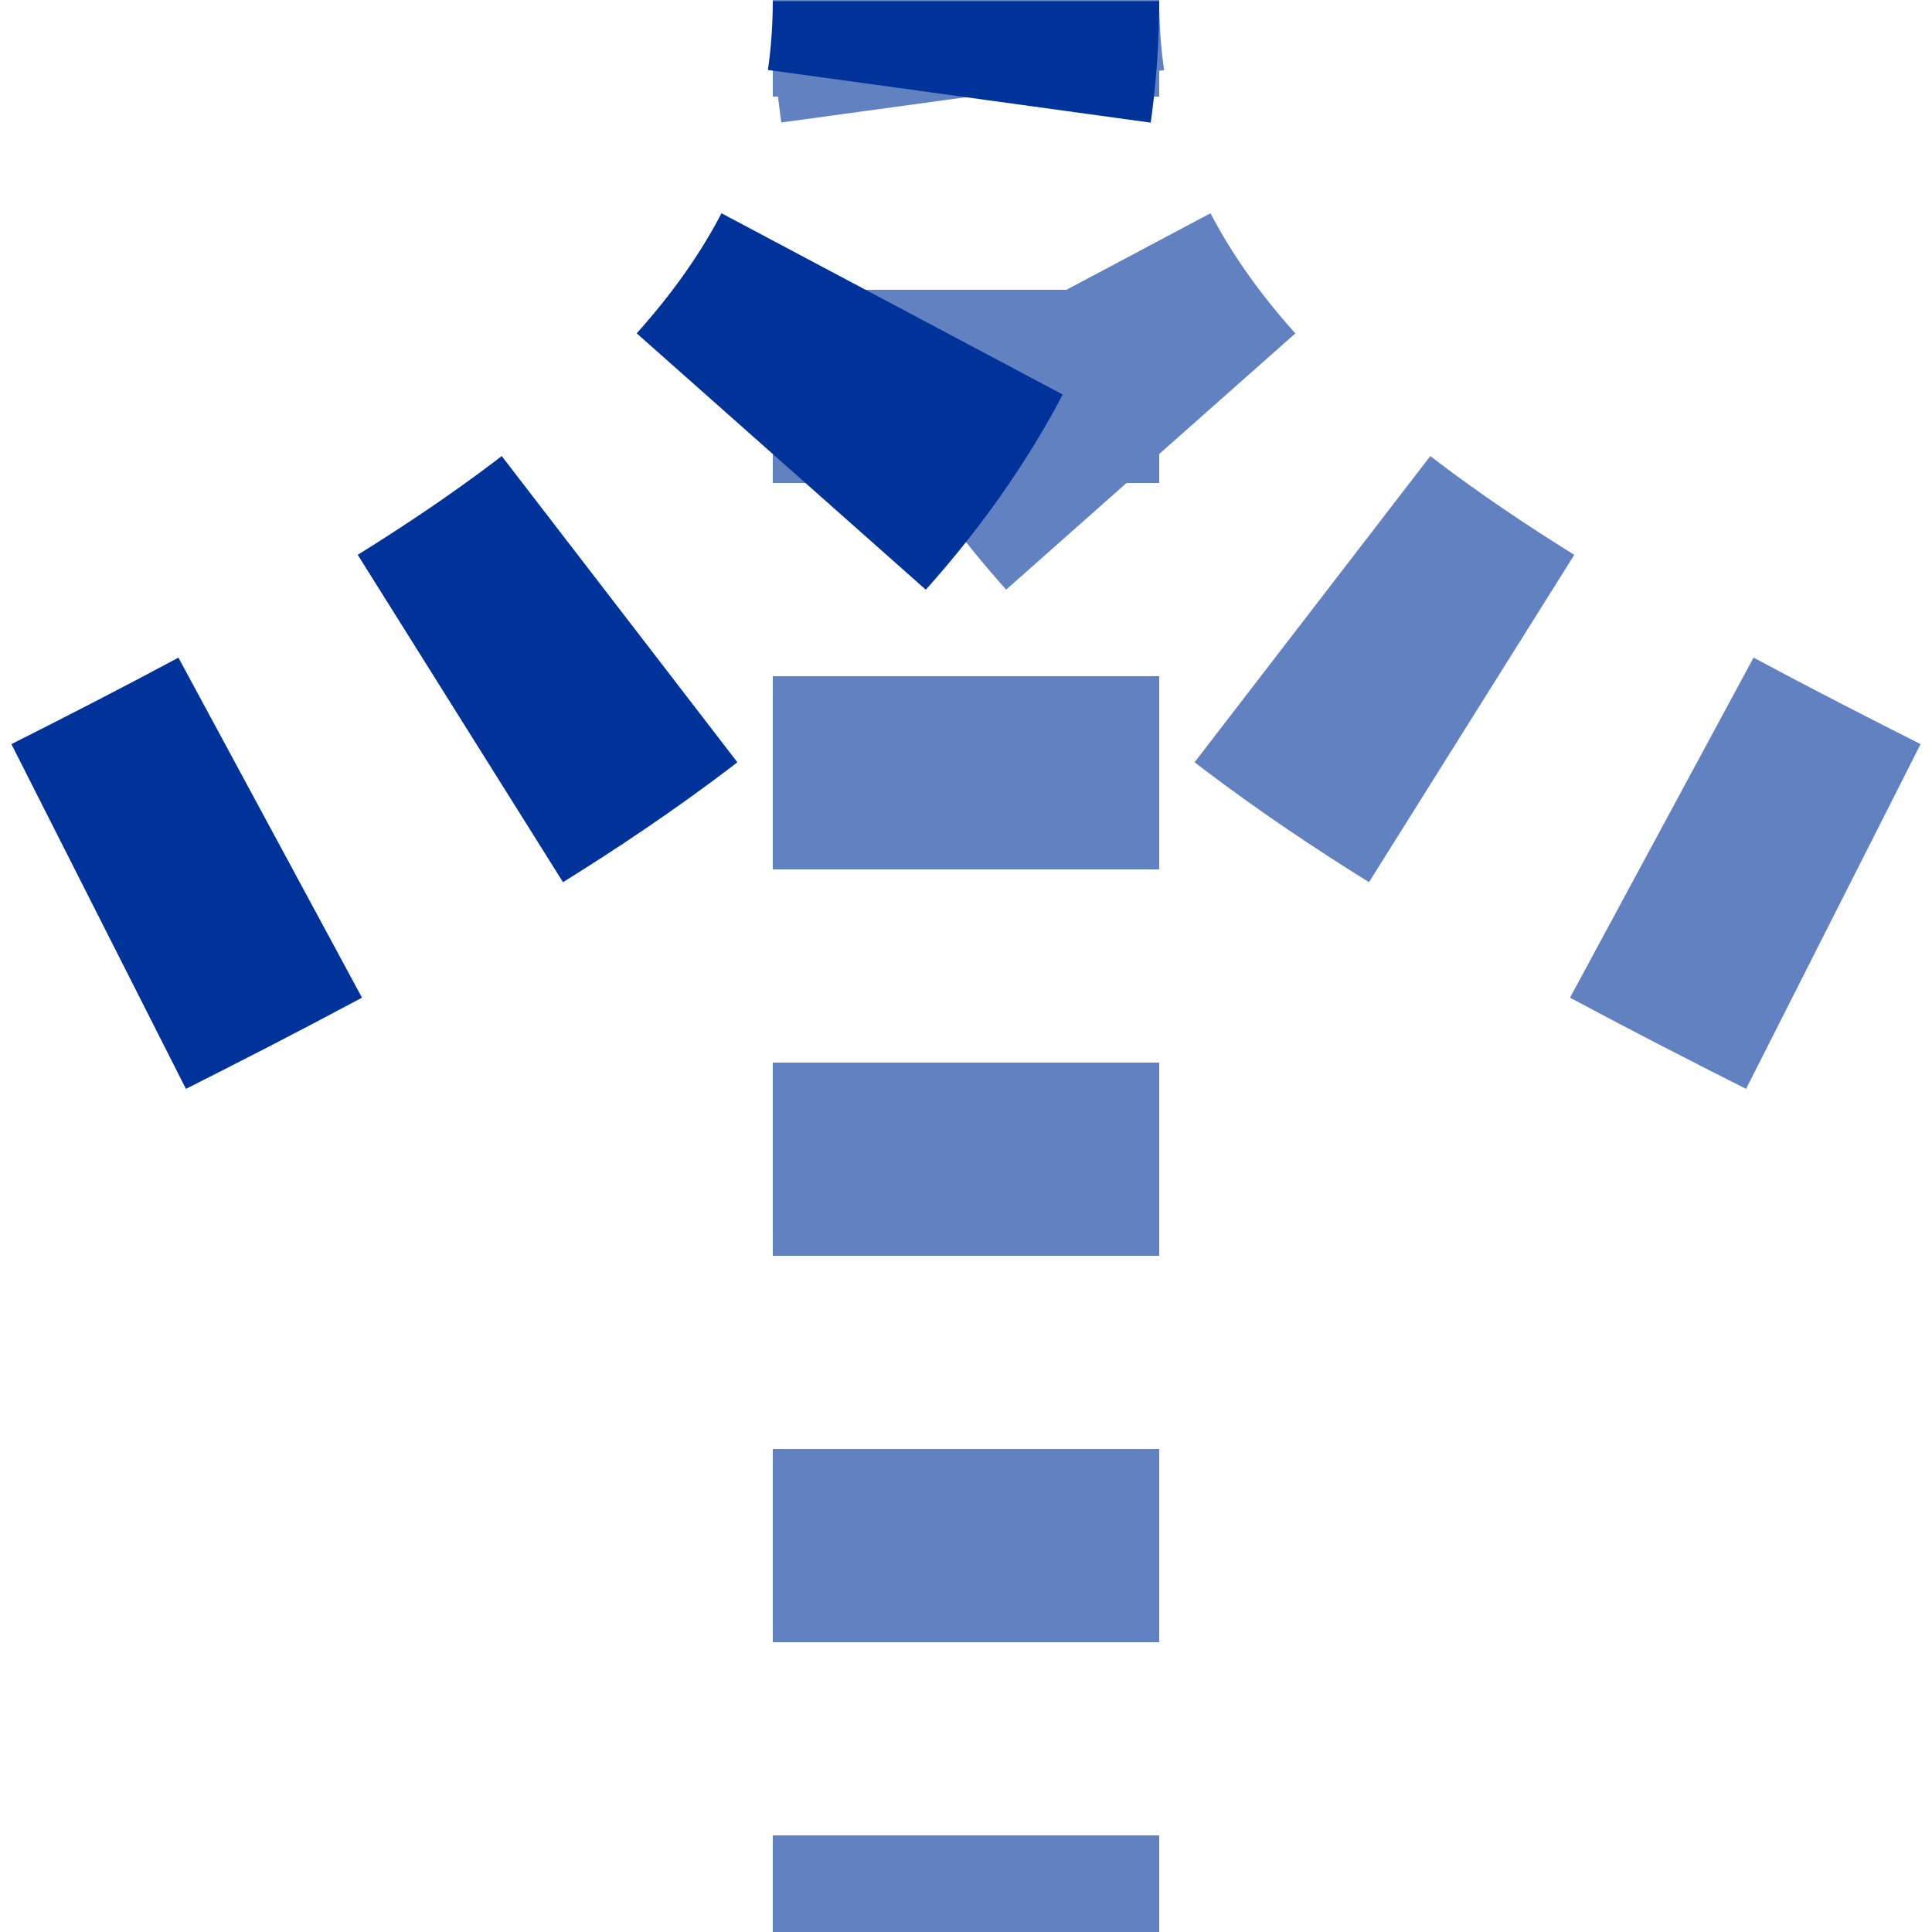
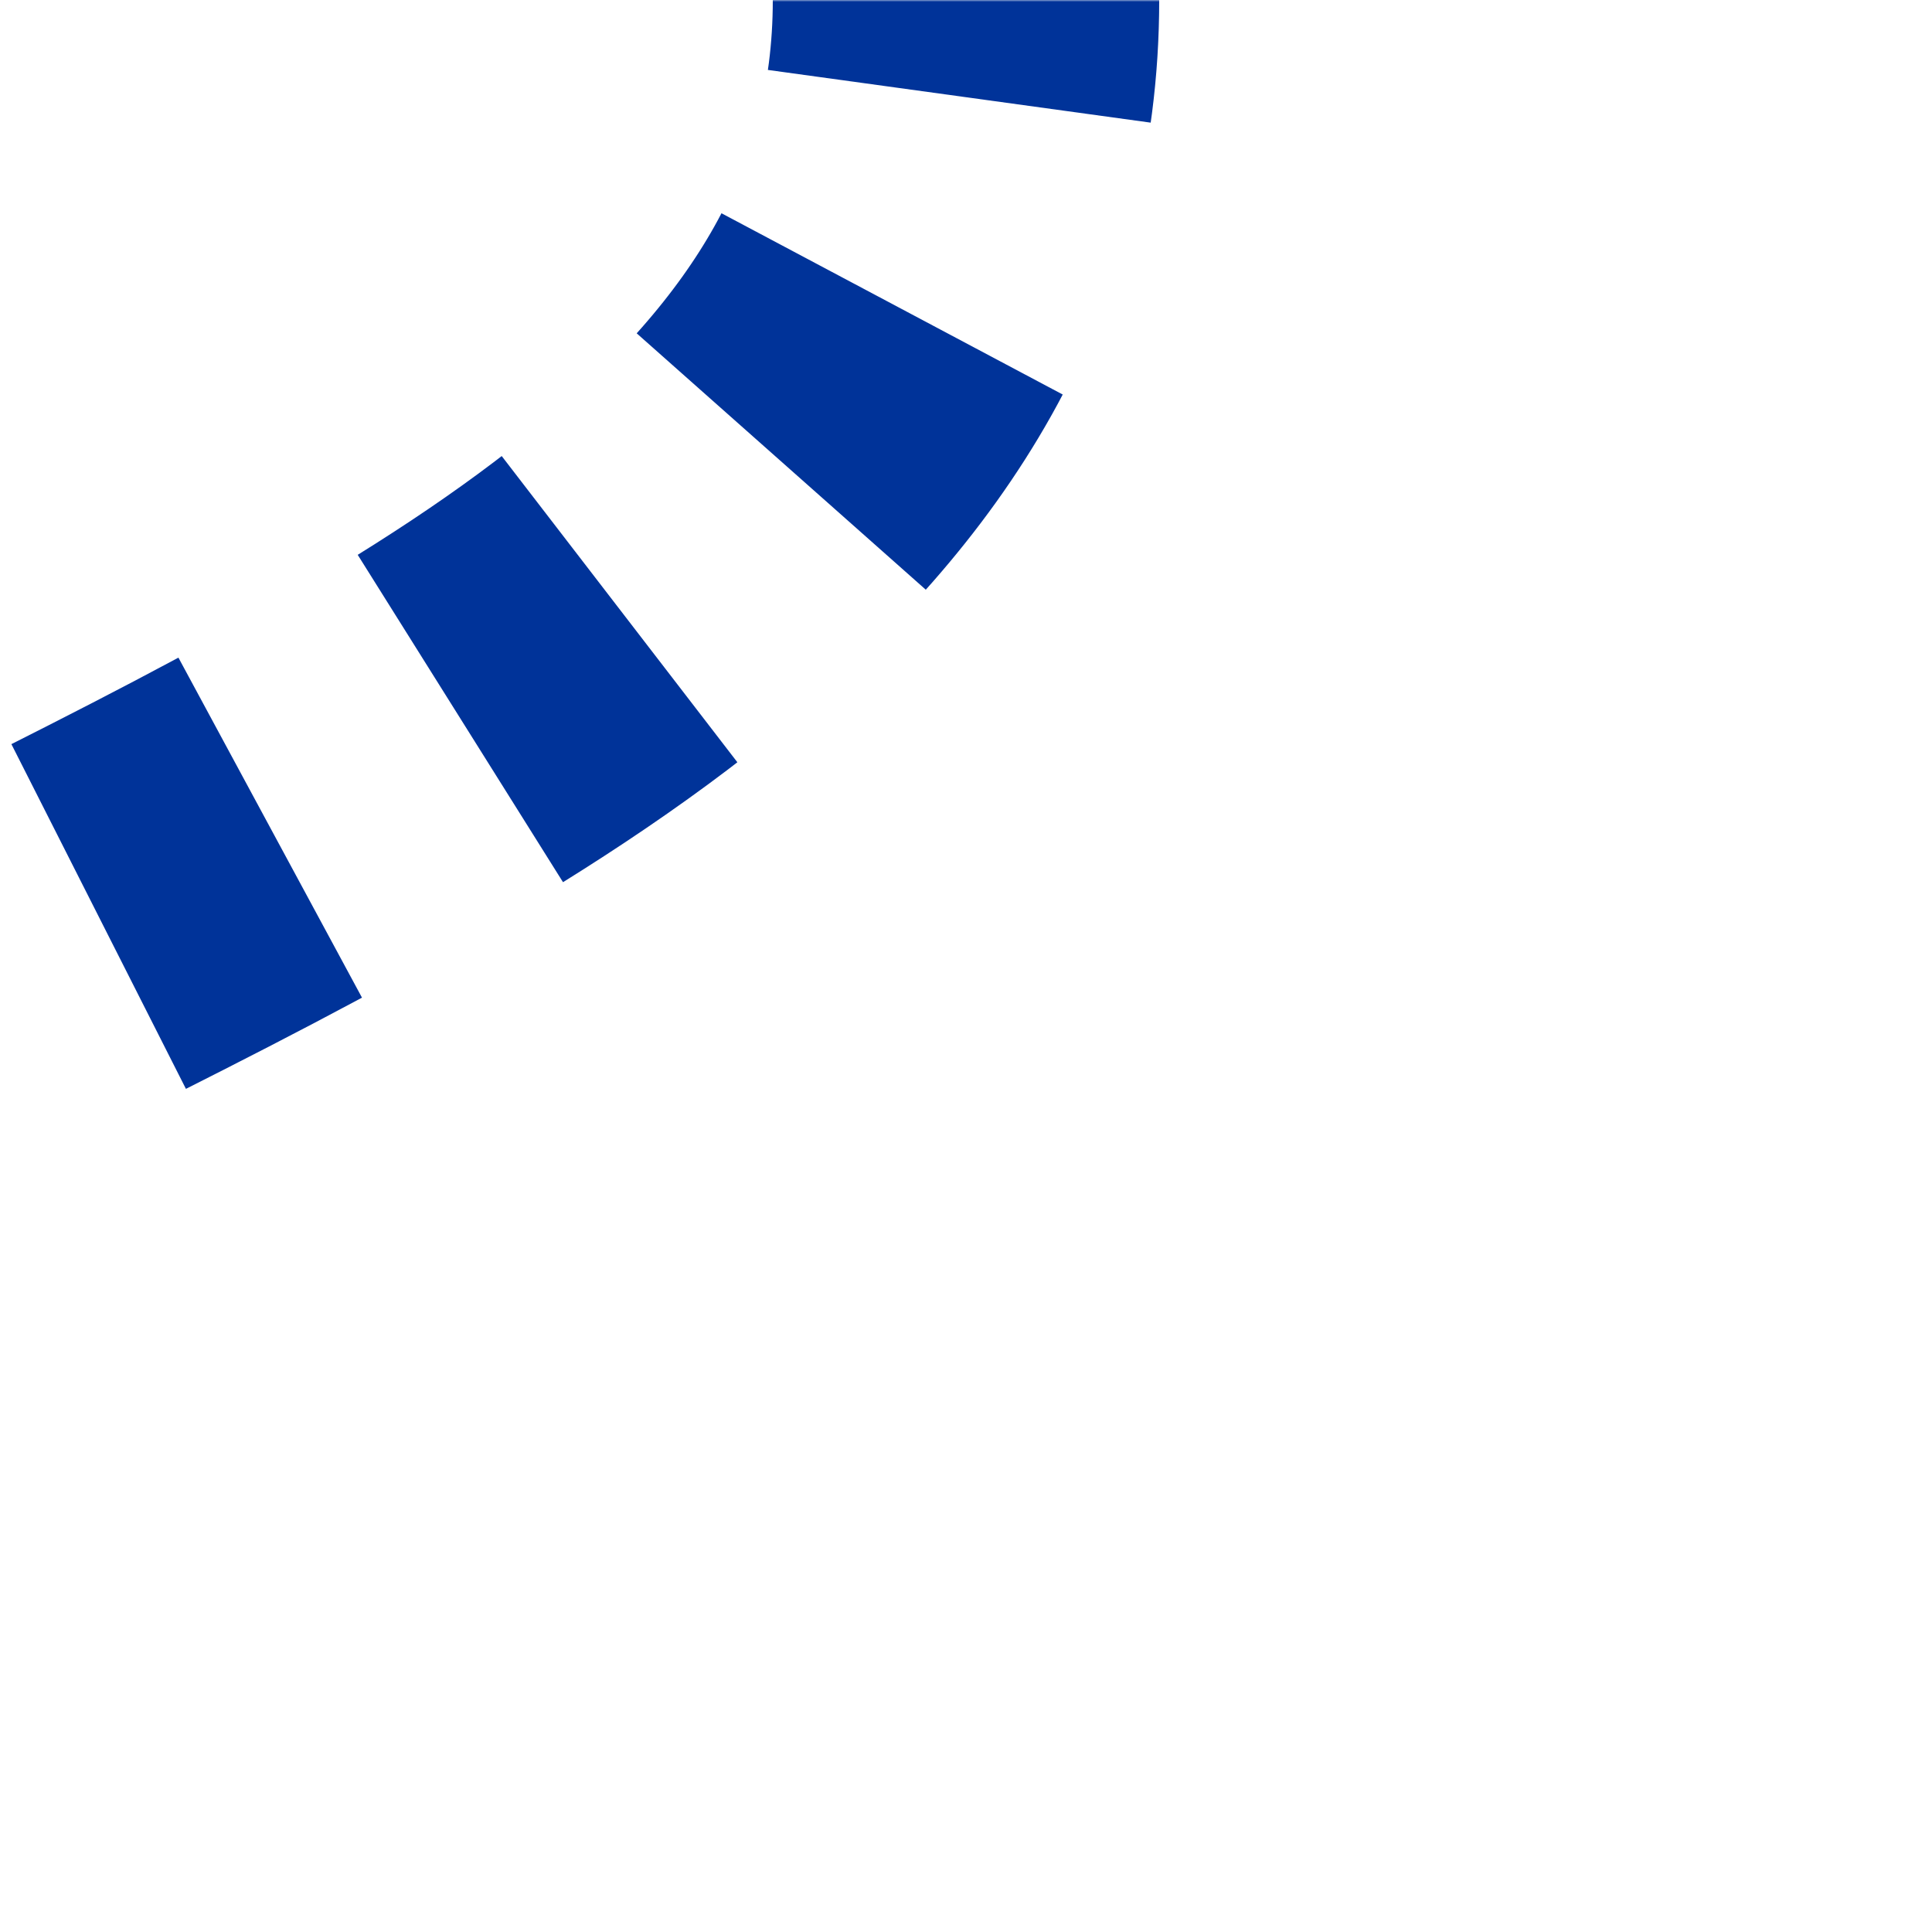
<svg xmlns="http://www.w3.org/2000/svg" width="500" height="500">
  <title>xtKRWgrxl</title>
  <mask id="maskb">
-     <rect fill="#FFFFFF" x="-100" y="-100" width="1200" height="1200" />
-     <path stroke="#000000" d="M 750,500 C 750,250 250,250 250,0 V 500" stroke-width="20" fill="none" />
-   </mask>
+     </mask>
  <mask id="maskf">
    <rect fill="#FFFFFF" x="-100" y="-100" width="1200" height="1200" />
-     <path stroke="#000000" d="M 250,0 C 250,250 -250,250 -250,500" stroke-width="20" fill="none" />
  </mask>
  <g mask="url(#maskf)" stroke-width="100" fill="none">
    <g mask="url(#maskb)" stroke="#6281C0">
-       <path d="M 250,-25 V 0 C 250,250 750,250 750,500" stroke-dasharray="50,56.75" />
-       <path d="M 250,525 V 0" stroke-dasharray="50" />
+       <path d="M 250,-25 V 0 " stroke-dasharray="50,56.75" />
    </g>
    <path stroke="#003399" d="M 250,-25 V 0 C 250,250 -250,250 -250,500" stroke-dasharray="50,56.75" />
  </g>
</svg>